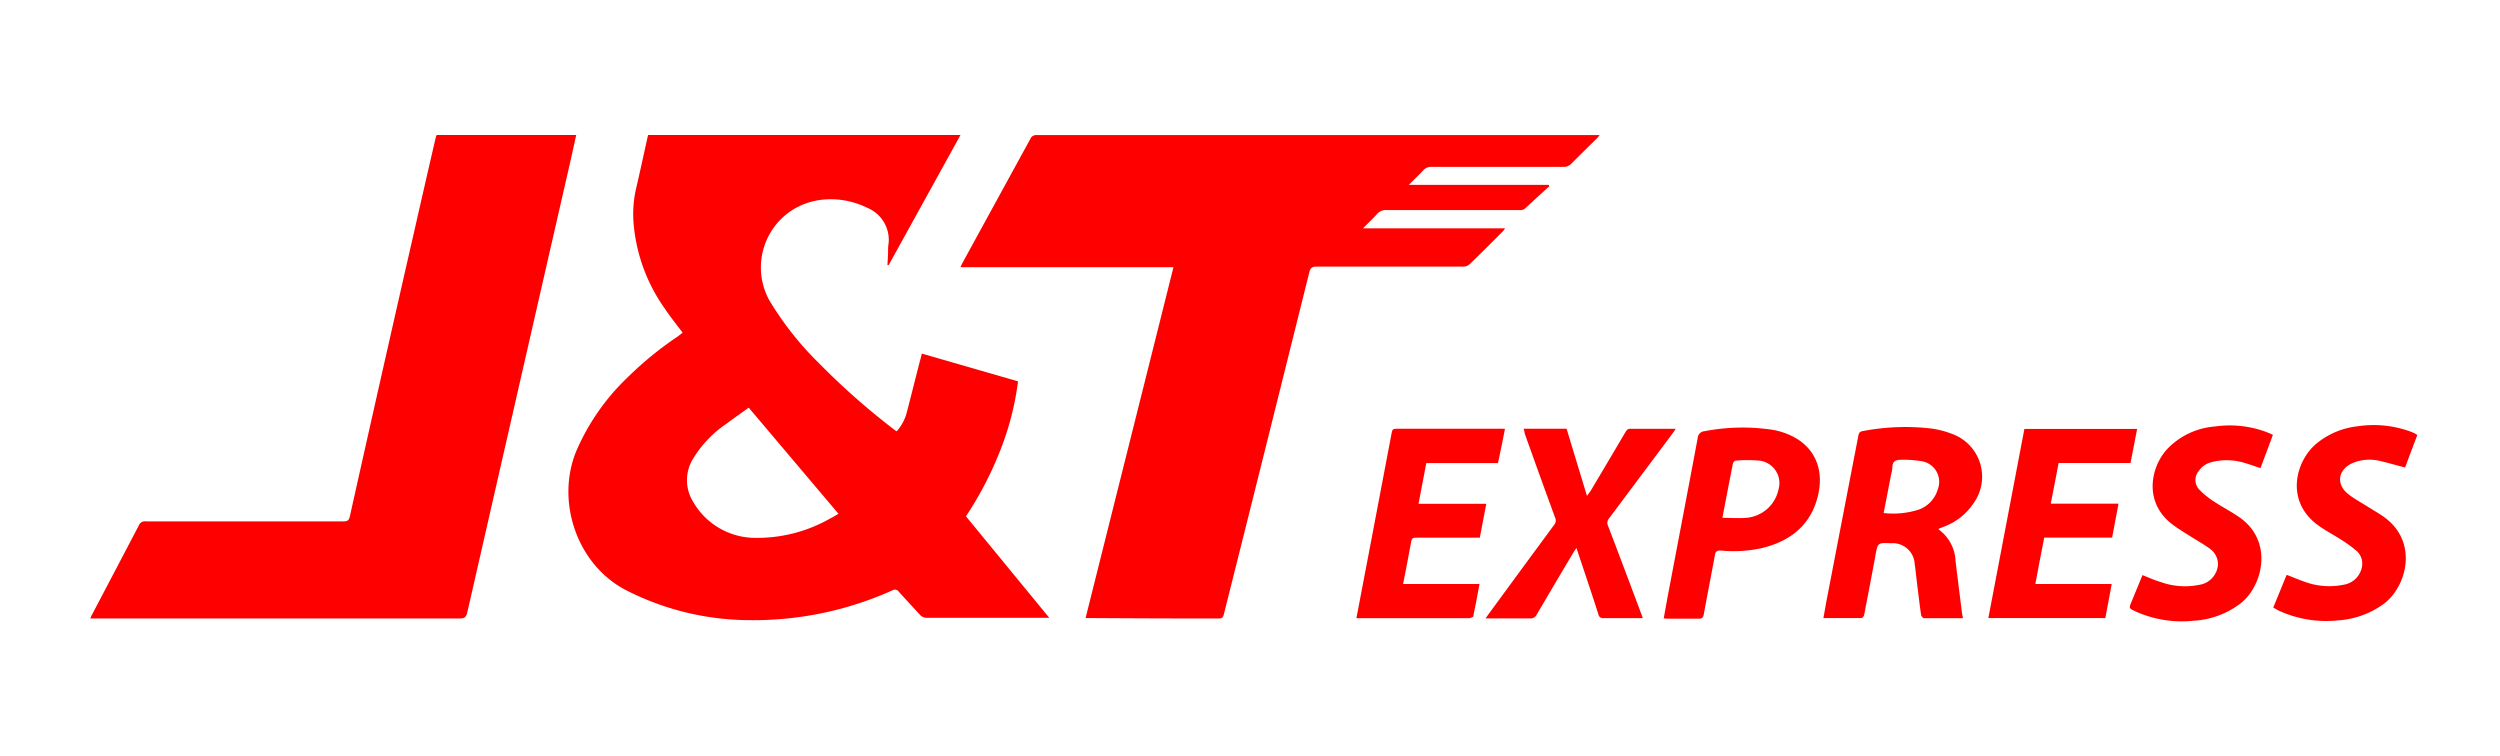
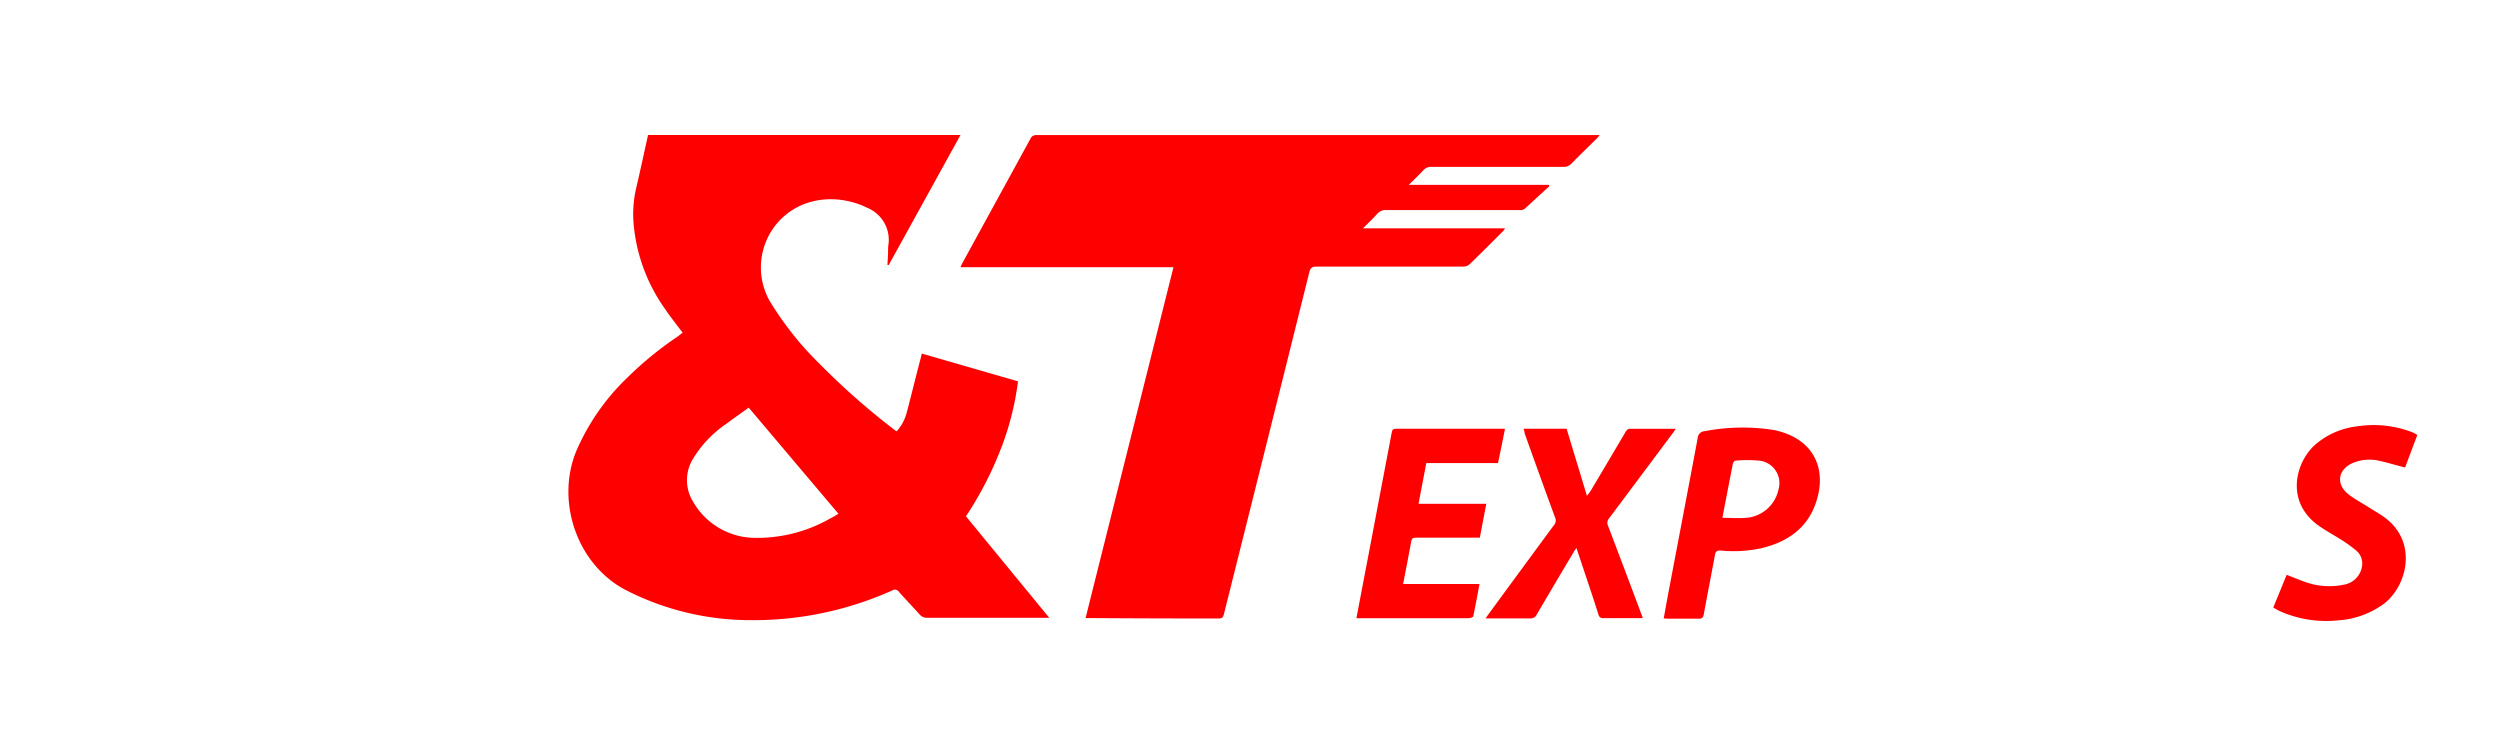
<svg xmlns="http://www.w3.org/2000/svg" viewBox="0 0 360.11 108.89">
  <defs>
    <style>.cls-1{fill:none;}.cls-2{fill:red;}</style>
  </defs>
  <g id="Fram-01">
    <rect class="cls-1" width="360.11" height="108.89" />
  </g>
  <g id="Art">
    <path class="cls-2" d="M98.33,47.92c-.92-1.22-1.85-2.38-2.67-3.61a24.78,24.78,0,0,1-4.35-11.65,16.63,16.63,0,0,1,.29-5.4c.61-2.59,1.16-5.19,1.75-7.81h45c-3.46,6.28-6.9,12.5-10.34,18.73l-.18,0,.09-1.7c0-.48,0-1,.08-1.43a5,5,0,0,0-3.06-5.11c-3.86-1.91-8.92-1.77-12.34,1.52a9.83,9.83,0,0,0-1.79,11.79A45.54,45.54,0,0,0,118,52.35a103,103,0,0,0,10.81,9.54,4.16,4.16,0,0,0,.35.24,6.53,6.53,0,0,0,1.45-2.7c.68-2.59,1.31-5.19,2-7.79l.17-.71,13.86,4A41.07,41.07,0,0,1,144,65.08a50.12,50.12,0,0,1-4.86,9.29l12,14.62-.71,0c-5.63,0-11.25,0-16.87,0a1.34,1.34,0,0,1-1.08-.47c-1-1.1-2-2.16-3-3.27a.68.68,0,0,0-.94-.21A48.81,48.81,0,0,1,108,89.33a39.39,39.39,0,0,1-17.61-4.21C83.19,81.55,80,72.33,83,65a32.31,32.31,0,0,1,7.29-10.53,49.87,49.87,0,0,1,7.33-6ZM120.77,74,107.85,58.72c-1.11.8-2.18,1.55-3.23,2.33a16.25,16.25,0,0,0-4.69,4.87,5.89,5.89,0,0,0-.1,6.34,10.34,10.34,0,0,0,8.65,5.21,21.19,21.19,0,0,0,11.11-2.79C120,74.49,120.34,74.27,120.77,74Z" />
    <path class="cls-2" d="M196.33,32.89H216.8a3.9,3.9,0,0,1-.29.4c-1.61,1.61-3.21,3.22-4.85,4.8a1.37,1.37,0,0,1-.86.31c-7.05,0-14.09,0-21.13,0-.68,0-.92.2-1.08.85q-6.12,24.6-12.29,49.2c-.11.45-.25.65-.76.64q-9.18,0-18.37-.06c-.22,0-.44,0-.8,0,4.22-16.86,8.43-33.64,12.66-50.54H138.34c.13-.28.21-.46.3-.62q4.89-8.94,9.78-17.87a.88.88,0,0,1,.9-.54h81.1c-.15.18-.24.32-.35.43-1.23,1.21-2.47,2.41-3.68,3.64a1.53,1.53,0,0,1-1.2.51c-6.34,0-12.69,0-19,0a1.42,1.42,0,0,0-1.15.47c-.64.69-1.32,1.33-2.11,2.12h20.15l.1.2C222,27.88,220.8,29,219.6,30.1a1.18,1.18,0,0,1-.74.16q-9.54,0-19.09,0a1.65,1.65,0,0,0-1.39.54C197.77,31.49,197.1,32.11,196.33,32.89Z" />
-     <path class="cls-2" d="M62.89,19.45H83c-.26,1.16-.5,2.28-.75,3.4Q74.77,55.54,67.31,88.21c-.16.69-.42.88-1.12.88q-26.14,0-52.3,0H13c.09-.21.13-.32.19-.43q3.42-6.5,6.82-13A.92.92,0,0,1,21,75.1c9.49,0,19,0,28.48,0,.54,0,.77-.12.91-.7Q54.94,54,59.59,33.66q1.57-6.91,3.17-13.83C62.79,19.7,62.85,19.58,62.89,19.45Z" />
-     <path class="cls-2" d="M282.76,89.05c-1.93,0-3.76,0-5.6,0-.15,0-.42-.29-.44-.47-.24-1.71-.44-3.42-.65-5.13-.09-.73-.15-1.47-.27-2.2a3.16,3.16,0,0,0-3.39-3c-2-.08-1.93-.08-2.28,1.84q-.78,4.22-1.6,8.42c0,.2-.27.52-.42.52-1.79,0-3.58,0-5.46,0,.2-1.08.37-2.1.57-3.12q2.22-11.55,4.46-23.12c.07-.36.16-.62.61-.69a32.63,32.63,0,0,1,9.86-.38,13.16,13.16,0,0,1,3,.77,6.55,6.55,0,0,1,3.13,10A8.84,8.84,0,0,1,280,75.87l-.67.26-.06.05s0,.09,0,.1a5.92,5.92,0,0,1,2.42,4.58q.45,3.7.92,7.4C282.64,88.5,282.69,88.73,282.76,89.05ZM271.33,73.9a12.07,12.07,0,0,0,5.16-.53,4.4,4.4,0,0,0,2.64-2.9,3,3,0,0,0-2.14-4,15.81,15.81,0,0,0-3.24-.24c-.74,0-1.17.28-1.16,1.09a5.4,5.4,0,0,1-.18,1C272.06,70.12,271.7,72,271.33,73.9Z" />
    <path class="cls-2" d="M219.46,61.76h6.2l2.93,9.67c.22-.31.42-.54.58-.8q2.51-4.23,5-8.44c.11-.18.33-.42.5-.42,2.2,0,4.41,0,6.71,0-.17.25-.28.43-.41.6q-4.58,6.13-9.18,12.28a1,1,0,0,0-.15,1.12q2.4,6.3,4.76,12.61c.08.2.14.4.24.66-.24,0-.43,0-.61,0-1.69,0-3.37,0-5.06,0a.65.65,0,0,1-.73-.55c-1-3.14-2.08-6.29-3.16-9.56-.16.23-.29.41-.4.59q-2.67,4.47-5.32,9a1,1,0,0,1-1,.56c-1.91,0-3.81,0-5.71,0-.19,0-.38,0-.67,0l.47-.66q4.68-6.39,9.39-12.78a1,1,0,0,0,.15-1.12c-1.47-4-2.91-8-4.36-12.06C219.6,62.22,219.55,62,219.46,61.76Z" />
-     <path class="cls-2" d="M293.18,84.12h11c-.31,1.67-.61,3.27-.92,4.91H286.41c1.73-9.1,3.46-18.15,5.19-27.24h16.24c-.32,1.63-.63,3.24-.95,4.9H296.53c-.37,2-.74,3.85-1.13,5.86h9.76c-.32,1.69-.61,3.26-.92,4.89h-9.78C294,79.66,293.62,81.83,293.18,84.12Z" />
    <path class="cls-2" d="M216.78,61.79c-.33,1.65-.64,3.26-1,4.91H205.45c-.37,2-.74,3.86-1.12,5.87h9.76c-.32,1.67-.61,3.24-.93,4.88h-1.39c-2.6,0-5.2,0-7.8,0-.41,0-.61.08-.69.54-.36,2-.76,4-1.17,6.13h11c-.3,1.61-.57,3.13-.89,4.64,0,.14-.44.29-.68.29-2.29,0-4.59,0-6.89,0h-8.46l-.81,0c.65-3.44,1.3-6.8,1.94-10.16q1.58-8.28,3.15-16.58c.07-.39.18-.55.61-.55q7.68,0,15.35,0C216.5,61.75,216.6,61.77,216.78,61.79Z" />
    <path class="cls-2" d="M239.65,89.08c.22-1.21.42-2.35.63-3.48,1.42-7.49,2.86-15,4.26-22.49a1.06,1.06,0,0,1,1-1,28.94,28.94,0,0,1,9.91-.18,10.42,10.42,0,0,1,2.6.85c3.3,1.57,4.73,4.78,3.83,8.56-1,4.25-3.9,6.56-8,7.59a19,19,0,0,1-6.06.37c-.55,0-.7.15-.79.64-.53,2.85-1.09,5.7-1.61,8.55-.09.49-.27.64-.76.63-1.44,0-2.88,0-4.33,0Zm8.45-14.49c1.21,0,2.32.09,3.41,0a5.16,5.16,0,0,0,4.68-4.12,3.25,3.25,0,0,0-2.79-4.12,19.19,19.19,0,0,0-3.39,0c-.14,0-.35.24-.39.39C249.12,69.27,248.63,71.81,248.1,74.59Z" />
-     <path class="cls-2" d="M327.4,62.64l-1.79,4.79c-.83-.27-1.62-.57-2.43-.79a8.67,8.67,0,0,0-4.66-.06,3.11,3.11,0,0,0-1.83,1.3,2,2,0,0,0,.11,2.65,11.81,11.81,0,0,0,2.12,1.72c1.18.78,2.45,1.43,3.62,2.24,5,3.45,3.38,9.86.3,12.35A12.26,12.26,0,0,1,316,89.41a16.24,16.24,0,0,1-8.44-1.36c-.92-.43-.91-.44-.52-1.39l1.57-3.82c.9.36,1.75.74,2.63,1a10.33,10.33,0,0,0,5.56.4,3.16,3.16,0,0,0,2.69-3A2.76,2.76,0,0,0,318.26,79c-.83-.61-1.73-1.1-2.59-1.65s-1.91-1.17-2.79-1.84c-4.19-3.22-3.07-8.36-.62-10.92a10.66,10.66,0,0,1,6.81-3.16,15.05,15.05,0,0,1,7.54.86C326.86,62.38,327.11,62.51,327.4,62.64Z" />
-     <path class="cls-2" d="M348.2,62.66c-.61,1.61-1.2,3.18-1.76,4.68-1.32-.33-2.58-.72-3.88-1a6.29,6.29,0,0,0-3.61.33c-2.21.93-2.53,3.11-.63,4.56.84.65,1.79,1.16,2.7,1.73.75.48,1.54.92,2.27,1.43,5.19,3.62,3.38,10.21,0,12.65a12.53,12.53,0,0,1-6.51,2.32,16.38,16.38,0,0,1-8.45-1.36c-.29-.14-.56-.31-.88-.48.65-1.6,1.29-3.15,1.93-4.72.94.36,1.84.75,2.76,1.06a10.23,10.23,0,0,0,5.43.37,3.18,3.18,0,0,0,2.68-2.75,2.44,2.44,0,0,0-.8-2.13,19,19,0,0,0-2.11-1.54c-1.11-.72-2.3-1.34-3.38-2.11-4.9-3.51-3.27-9.34-.28-11.81a11.24,11.24,0,0,1,5.95-2.49,15.45,15.45,0,0,1,7.68.8c.16.07.32.13.48.21A3.88,3.88,0,0,1,348.2,62.66Z" />
+     <path class="cls-2" d="M348.2,62.66c-.61,1.61-1.2,3.18-1.76,4.68-1.32-.33-2.58-.72-3.88-1a6.29,6.29,0,0,0-3.61.33c-2.21.93-2.53,3.11-.63,4.56.84.65,1.79,1.16,2.7,1.73.75.48,1.54.92,2.27,1.43,5.19,3.62,3.38,10.21,0,12.65a12.53,12.53,0,0,1-6.51,2.32,16.38,16.38,0,0,1-8.45-1.36c-.29-.14-.56-.31-.88-.48.65-1.6,1.29-3.15,1.93-4.72.94.36,1.84.75,2.76,1.06a10.23,10.23,0,0,0,5.43.37,3.18,3.18,0,0,0,2.68-2.75,2.44,2.44,0,0,0-.8-2.13,19,19,0,0,0-2.11-1.54c-1.11-.72-2.3-1.34-3.38-2.11-4.9-3.51-3.27-9.34-.28-11.81a11.24,11.24,0,0,1,5.95-2.49,15.45,15.45,0,0,1,7.68.8A3.88,3.88,0,0,1,348.2,62.66Z" />
  </g>
</svg>